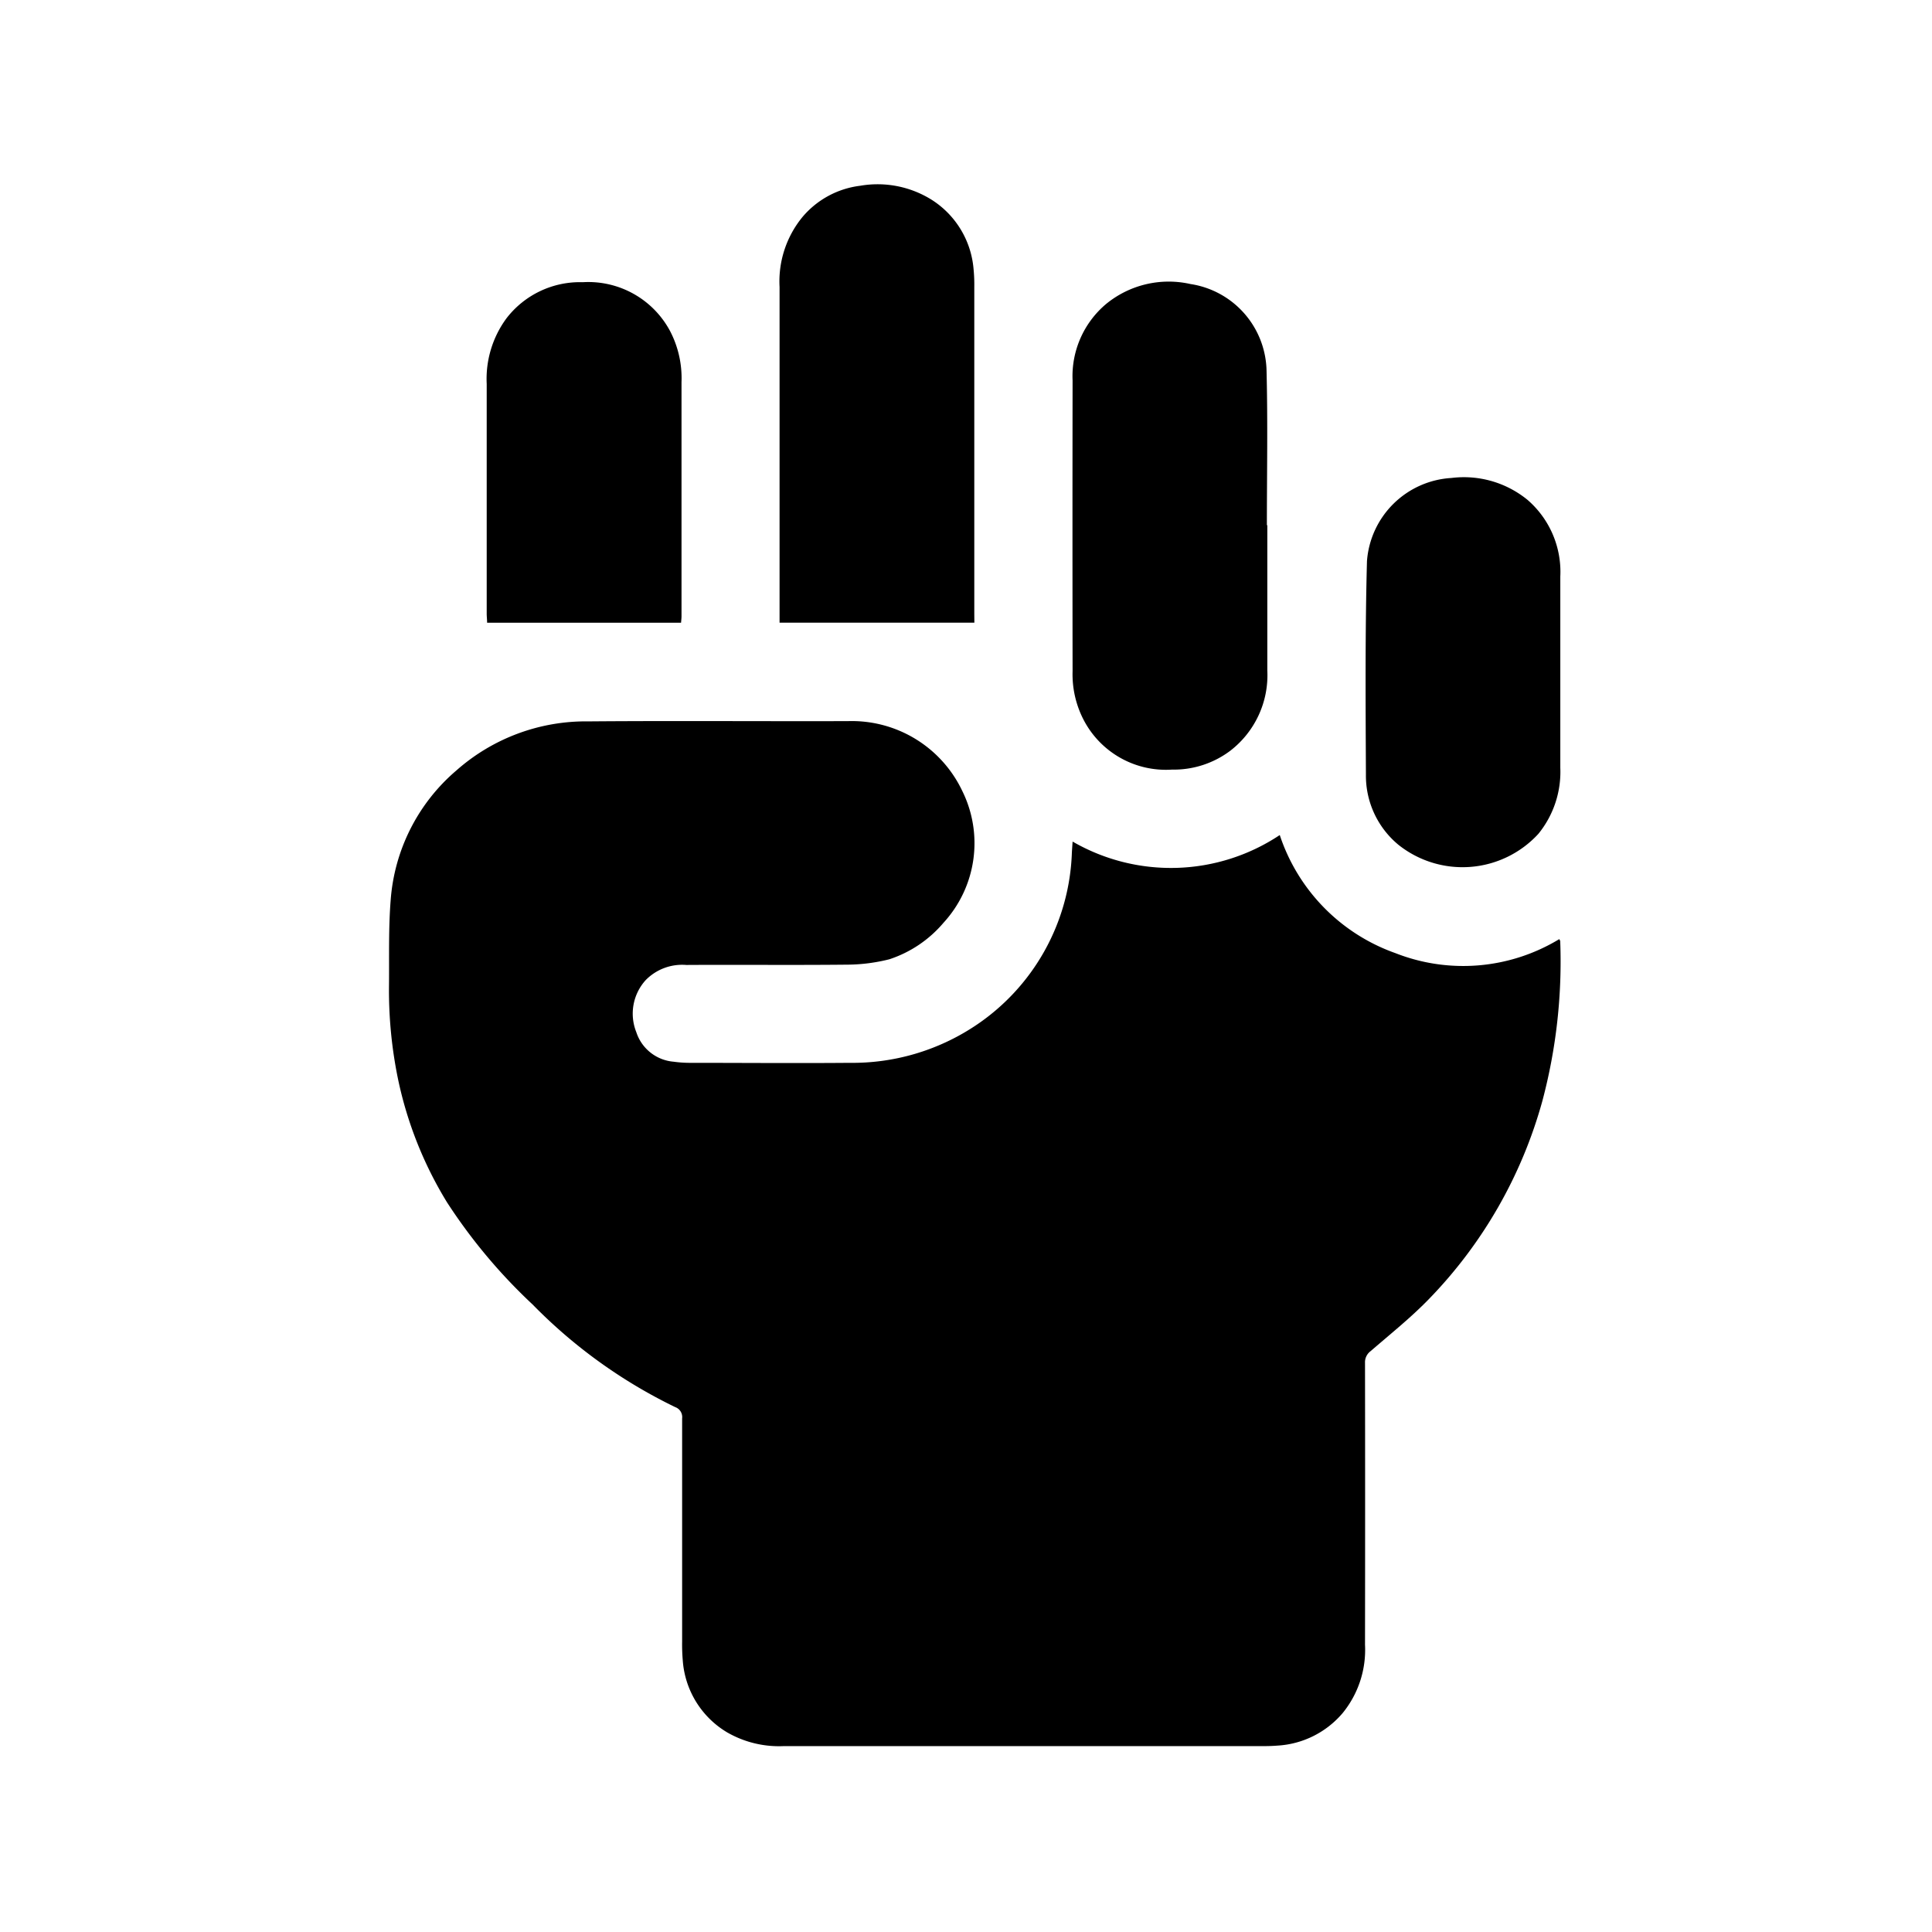
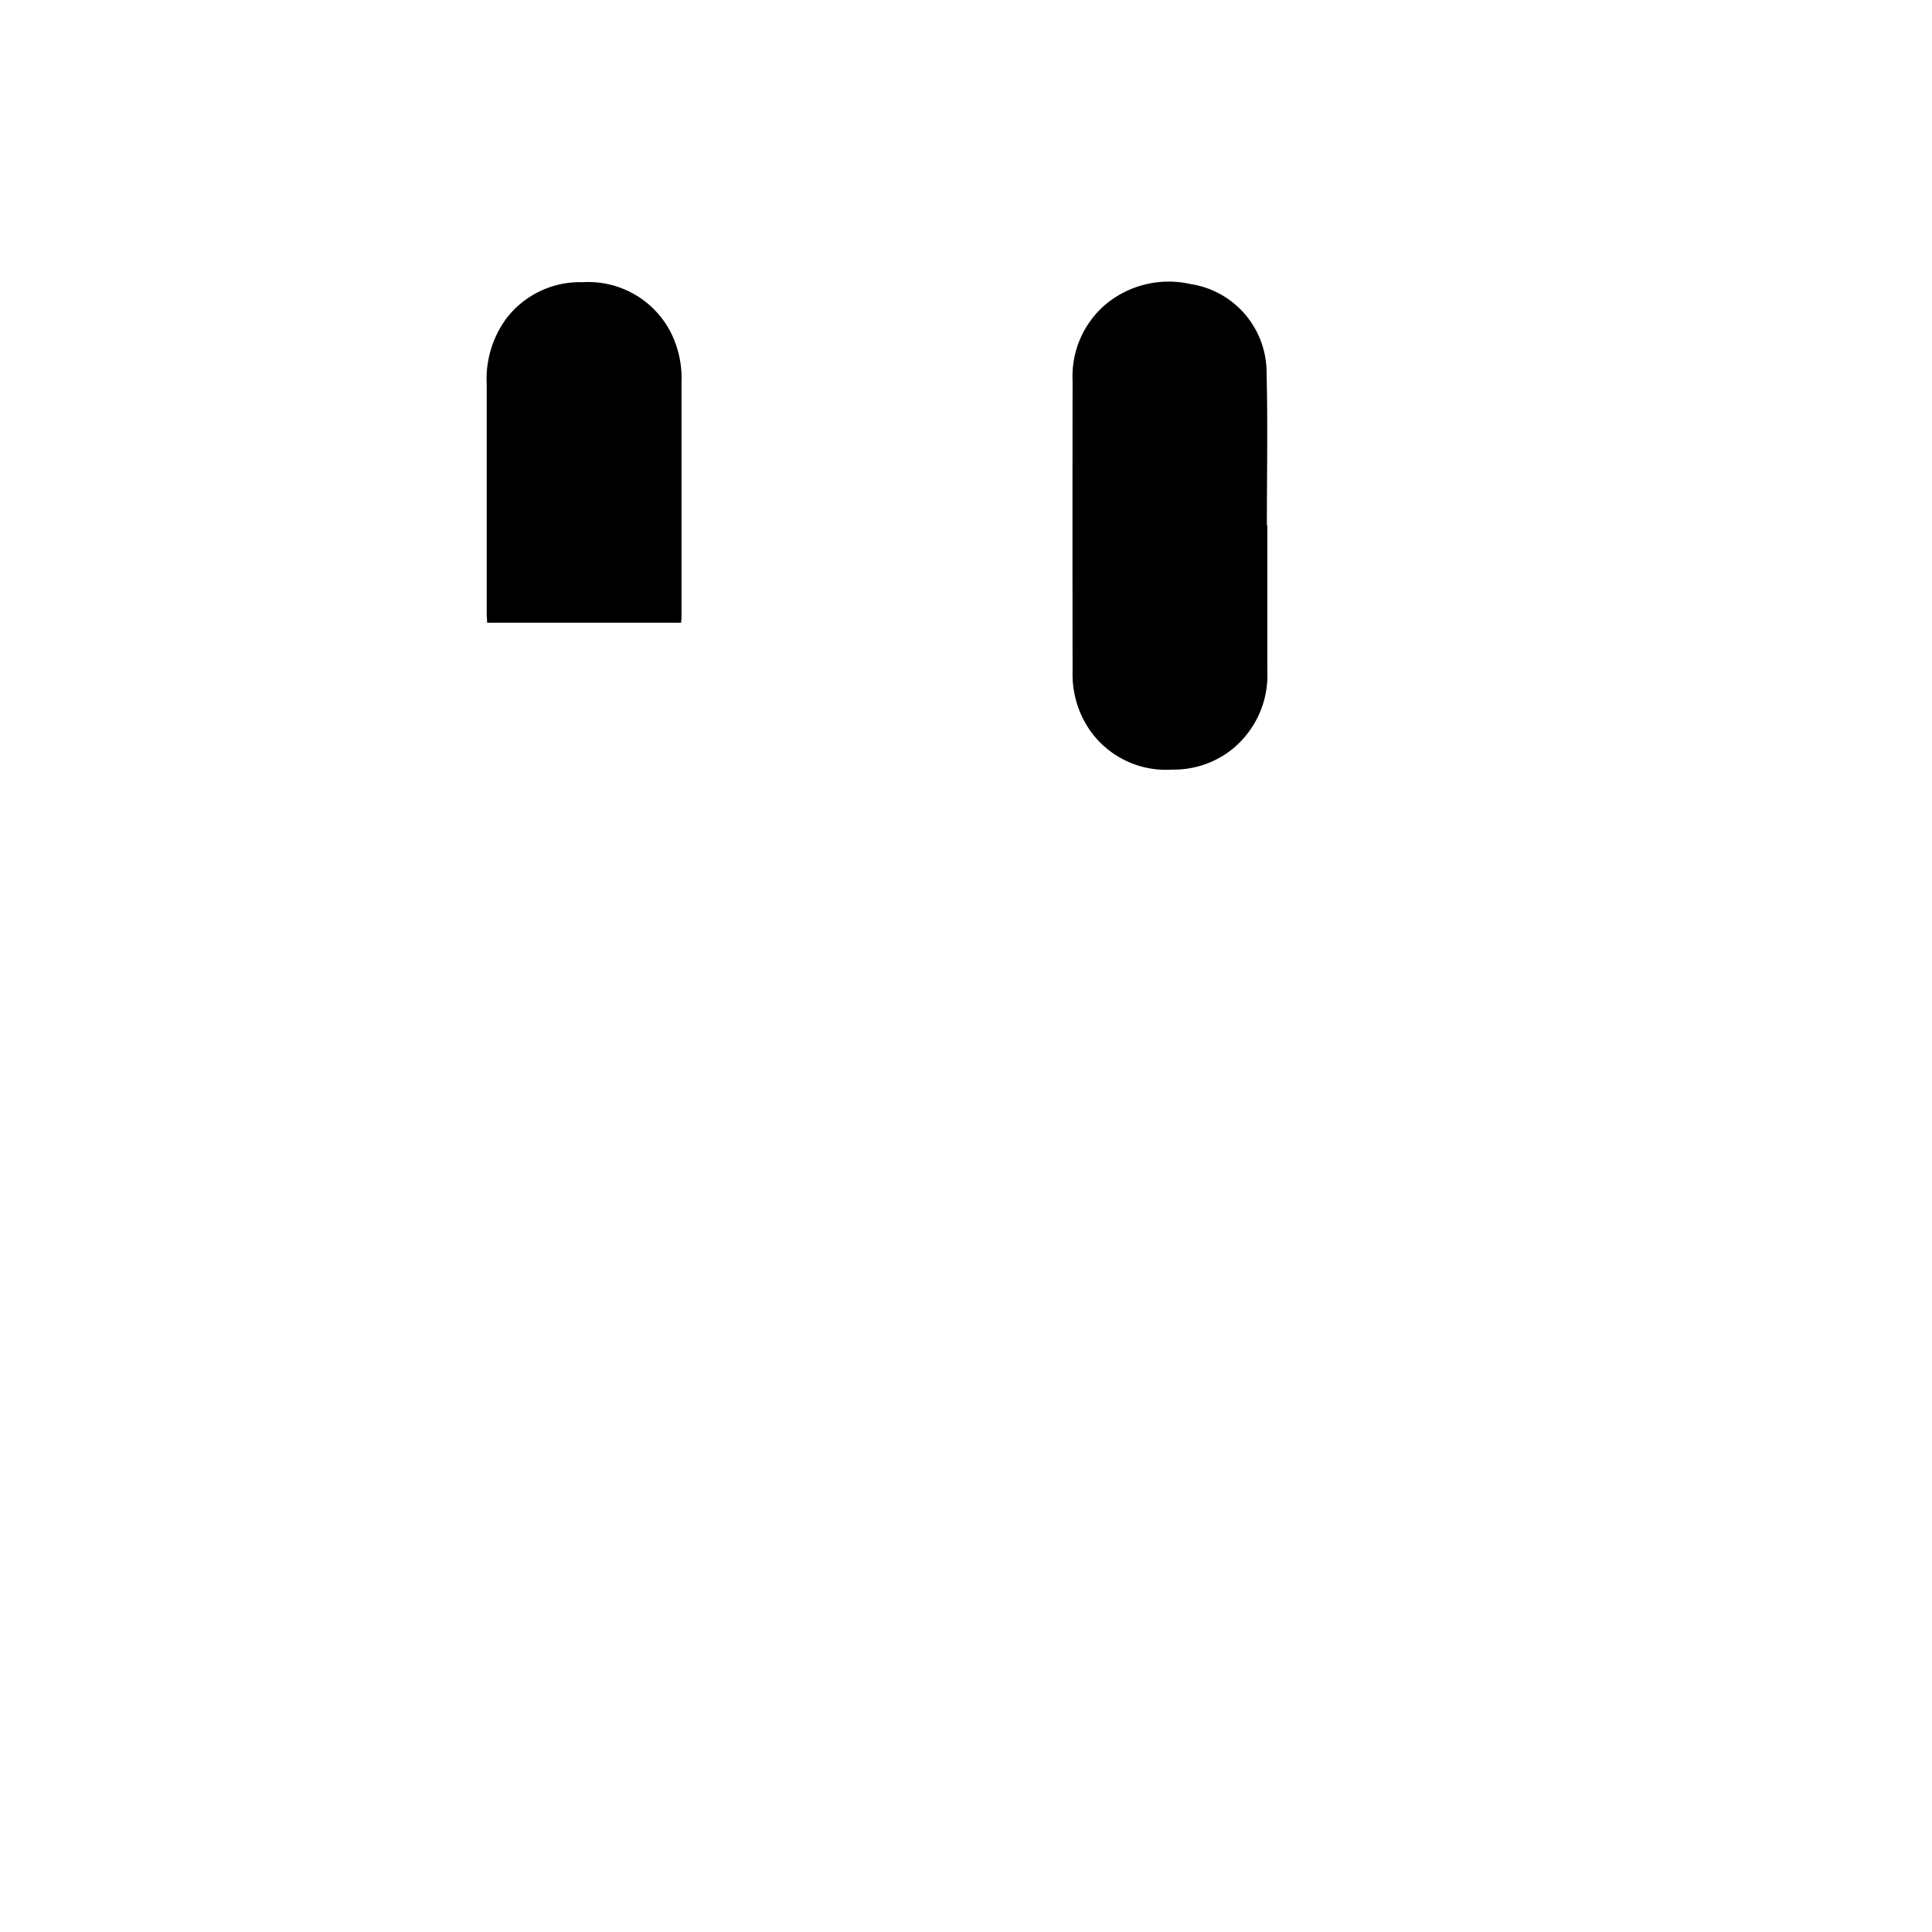
<svg xmlns="http://www.w3.org/2000/svg" width="72" height="72" viewBox="0 0 72 72">
  <g id="fist" transform="translate(887 -1312)">
-     <rect id="Retângulo_22" data-name="Retângulo 22" width="72" height="72" transform="translate(-887 1312)" opacity="0" />
    <g id="Grupo_33" data-name="Grupo 33" transform="translate(-872.498 1318.876)">
-       <path id="Caminho_20" data-name="Caminho 20" d="M40.421,427.087a7.321,7.321,0,0,0,7.718-.244,7,7,0,0,0,4.309,4.4,6.9,6.9,0,0,0,6.108-.522c.015.034.034.055.035.078a20.206,20.206,0,0,1-.665,5.952,17.116,17.116,0,0,1-4.234,7.39c-.673.693-1.434,1.3-2.166,1.934a.515.515,0,0,0-.21.439q.008,5.254,0,10.507a3.722,3.722,0,0,1-.834,2.544,3.446,3.446,0,0,1-2.435,1.212c-.184.015-.369.019-.554.019H29.642a3.876,3.876,0,0,1-2.095-.511,3.4,3.4,0,0,1-1.657-2.694,6.79,6.79,0,0,1-.023-.692q0-4.158,0-8.317a.394.394,0,0,0-.26-.421,19.04,19.04,0,0,1-5.314-3.825,20.374,20.374,0,0,1-3.192-3.812,14.436,14.436,0,0,1-1.819-4.573,16.35,16.35,0,0,1-.339-3.521c.01-1.053-.021-2.109.062-3.158a7.026,7.026,0,0,1,2.45-4.837,7.277,7.277,0,0,1,4.924-1.828c3.225-.027,6.45,0,9.675-.01a4.556,4.556,0,0,1,4.252,2.6,4.389,4.389,0,0,1-.7,4.917,4.476,4.476,0,0,1-2.015,1.358,6.549,6.549,0,0,1-1.5.2c-2.024.022-4.048,0-6.072.012a1.9,1.9,0,0,0-1.509.564,1.857,1.857,0,0,0-.35,1.942,1.6,1.6,0,0,0,1.394,1.1,4.317,4.317,0,0,0,.606.042c1.978,0,3.955.017,5.933,0a8.266,8.266,0,0,0,4.662-1.359,8.072,8.072,0,0,0,3.637-6.488c.008-.127.017-.254.027-.4" transform="translate(-14.948 -402.599)" />
      <path id="Caminho_21" data-name="Caminho 21" d="M58.993,408.025q0,2.7,0,5.406a3.552,3.552,0,0,1-1.384,3,3.5,3.5,0,0,1-2.172.7,3.455,3.455,0,0,1-3.261-1.8,3.685,3.685,0,0,1-.44-1.864q-.008-5.42,0-10.839a3.517,3.517,0,0,1,1.244-2.845,3.68,3.68,0,0,1,3.149-.748,3.336,3.336,0,0,1,2.836,3.25c.048,1.911.012,3.824.012,5.737h.015" transform="translate(-26.266 -395.326)" />
-       <path id="Caminho_22" data-name="Caminho 22" d="M43.224,410.039h-7.26v-.316q0-6.1,0-12.194a3.784,3.784,0,0,1,.862-2.618,3.344,3.344,0,0,1,2.142-1.154,3.8,3.8,0,0,1,2.658.518,3.387,3.387,0,0,1,1.567,2.577,5.9,5.9,0,0,1,.028.664q0,6.1,0,12.194Z" transform="translate(-21.414 -393.71)" />
-       <path id="Caminho_23" data-name="Caminho 23" d="M74.767,416.727c0,1.191,0,2.383,0,3.574a3.659,3.659,0,0,1-.818,2.465,3.836,3.836,0,0,1-5.21.411,3.341,3.341,0,0,1-1.216-2.624c-.012-2.649-.032-5.3.039-7.95a3.352,3.352,0,0,1,3.144-3.1,3.748,3.748,0,0,1,2.842.818,3.545,3.545,0,0,1,1.219,2.855v3.547" transform="translate(-31.121 -398.566)" />
      <path id="Caminho_24" data-name="Caminho 24" d="M27.441,411.661H20.215c0-.12-.015-.228-.015-.336q0-4.283,0-8.565a3.81,3.81,0,0,1,.735-2.442,3.454,3.454,0,0,1,2.845-1.348,3.453,3.453,0,0,1,3.254,1.821,3.8,3.8,0,0,1,.426,1.9q0,4.366,0,8.731c0,.072-.01.144-.017.24" transform="translate(-16.564 -395.329)" />
    </g>
  </g>
</svg>